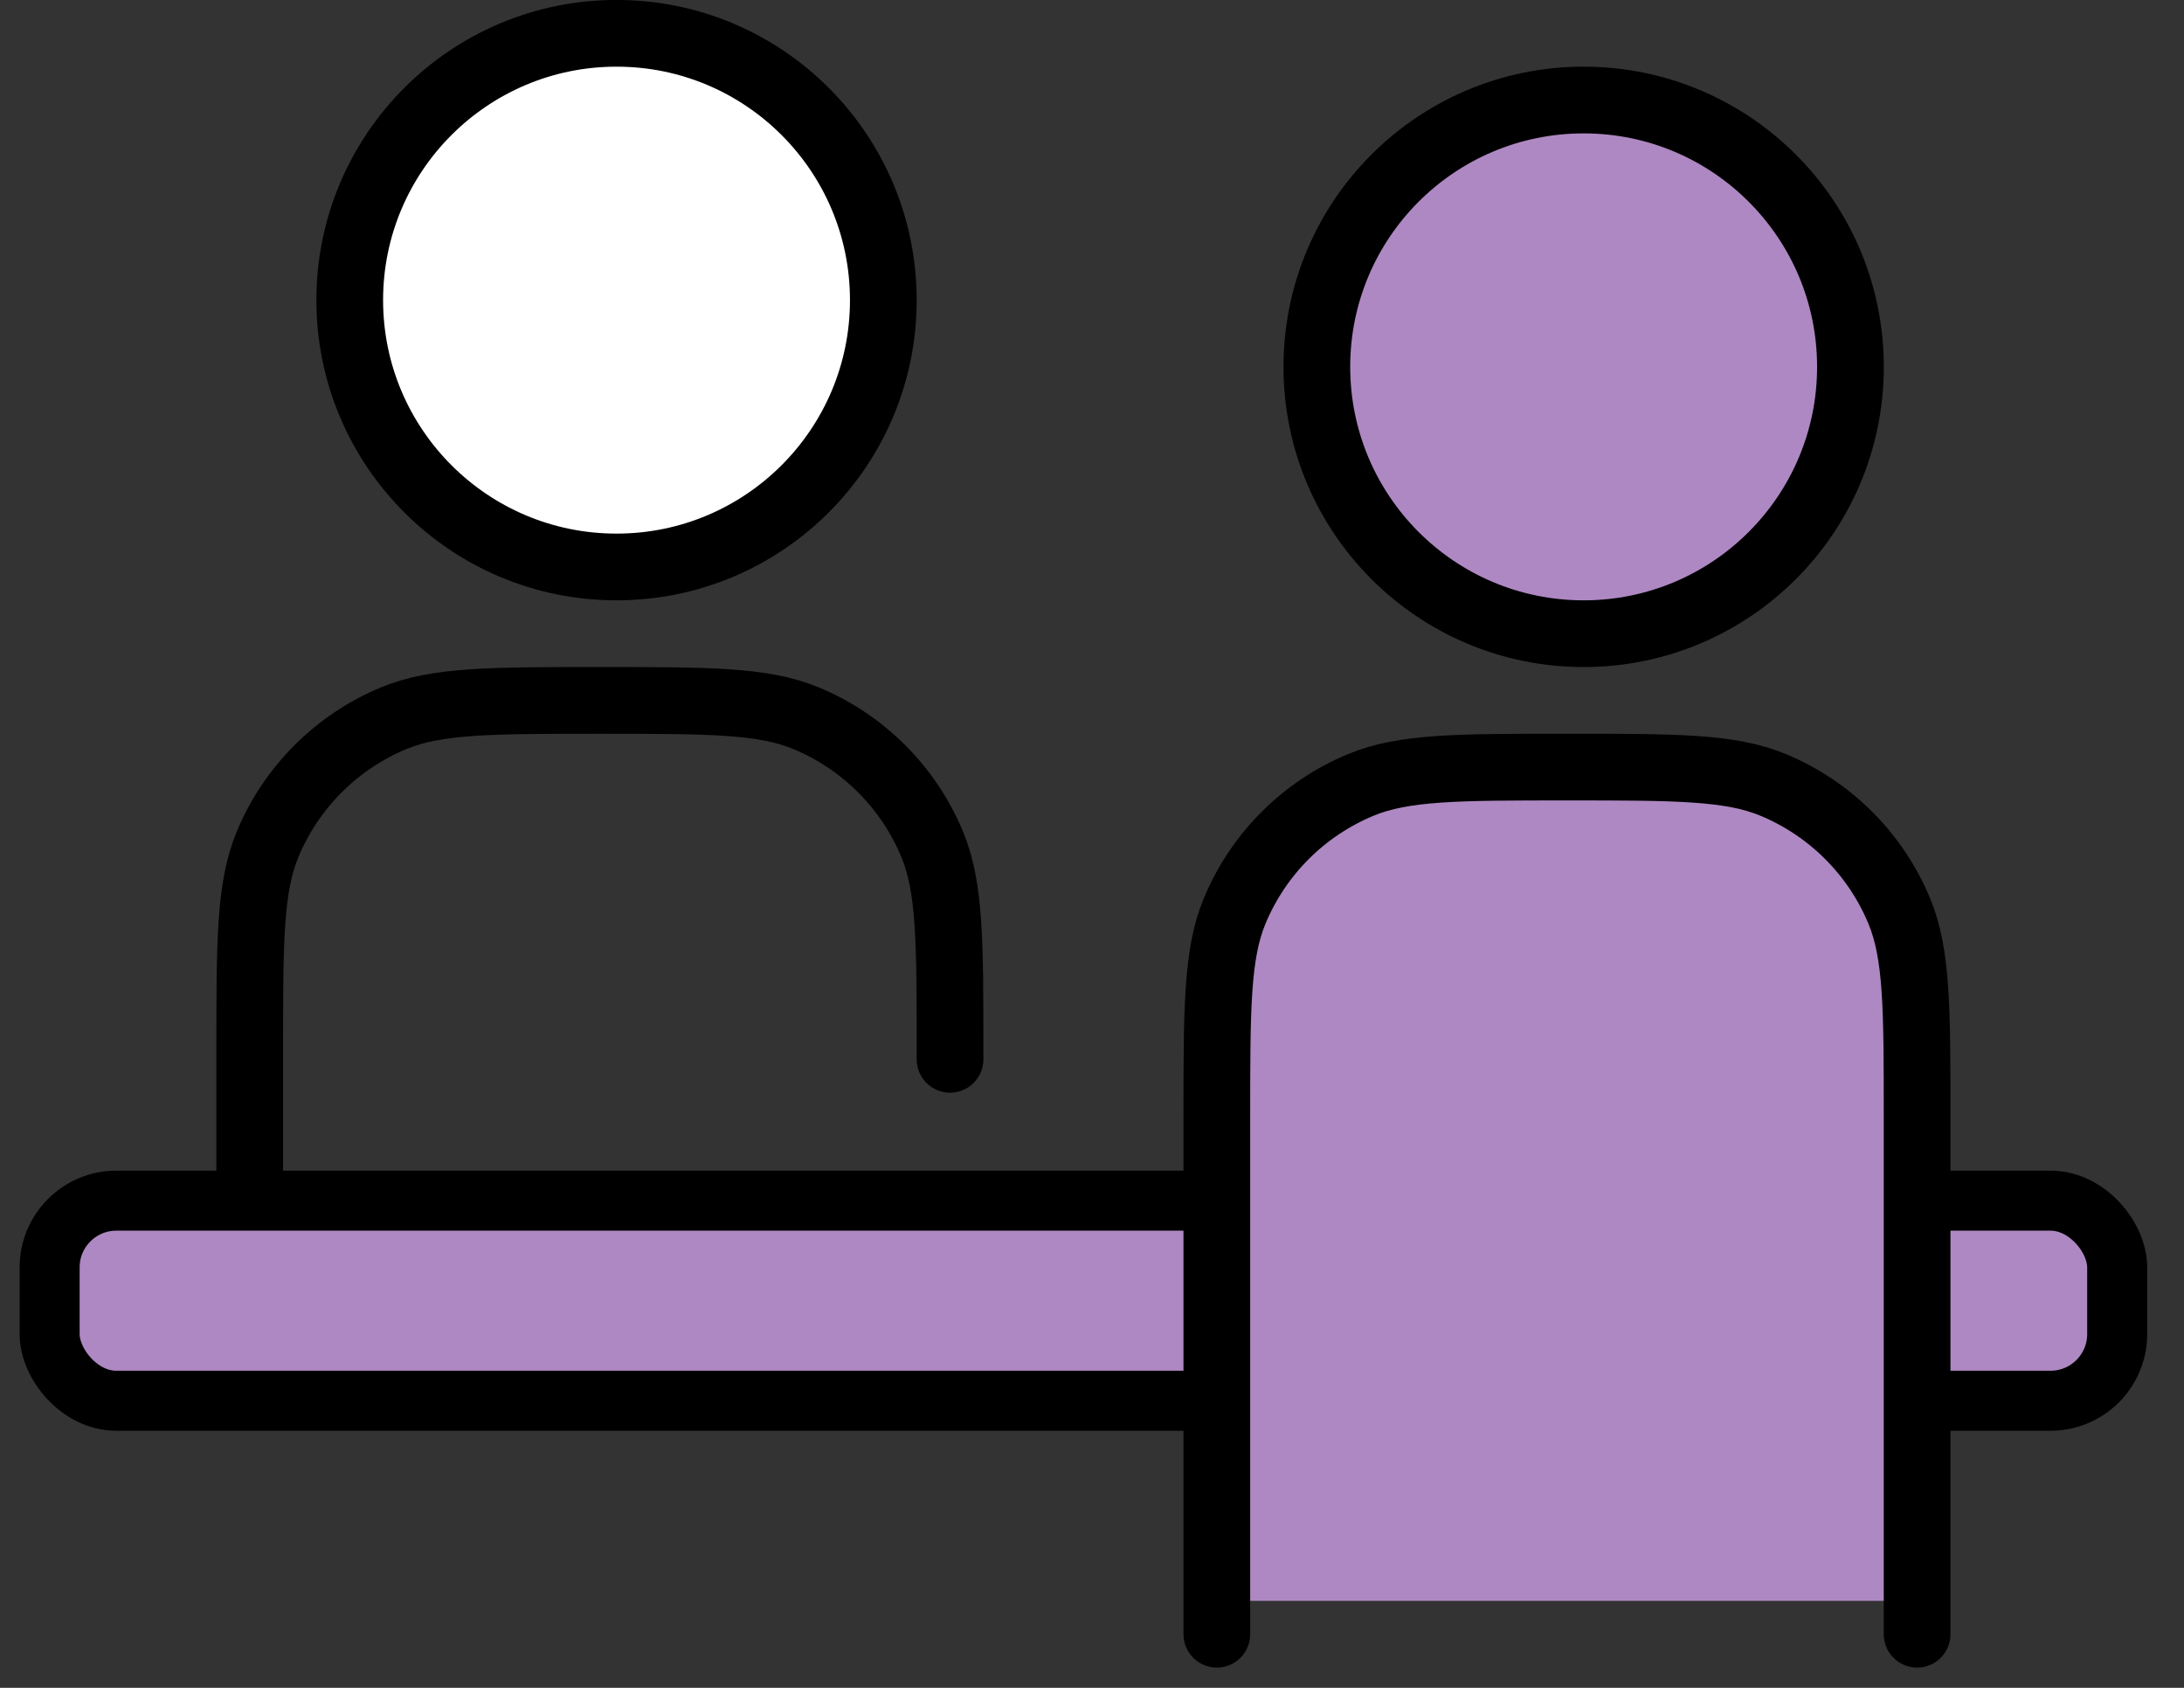
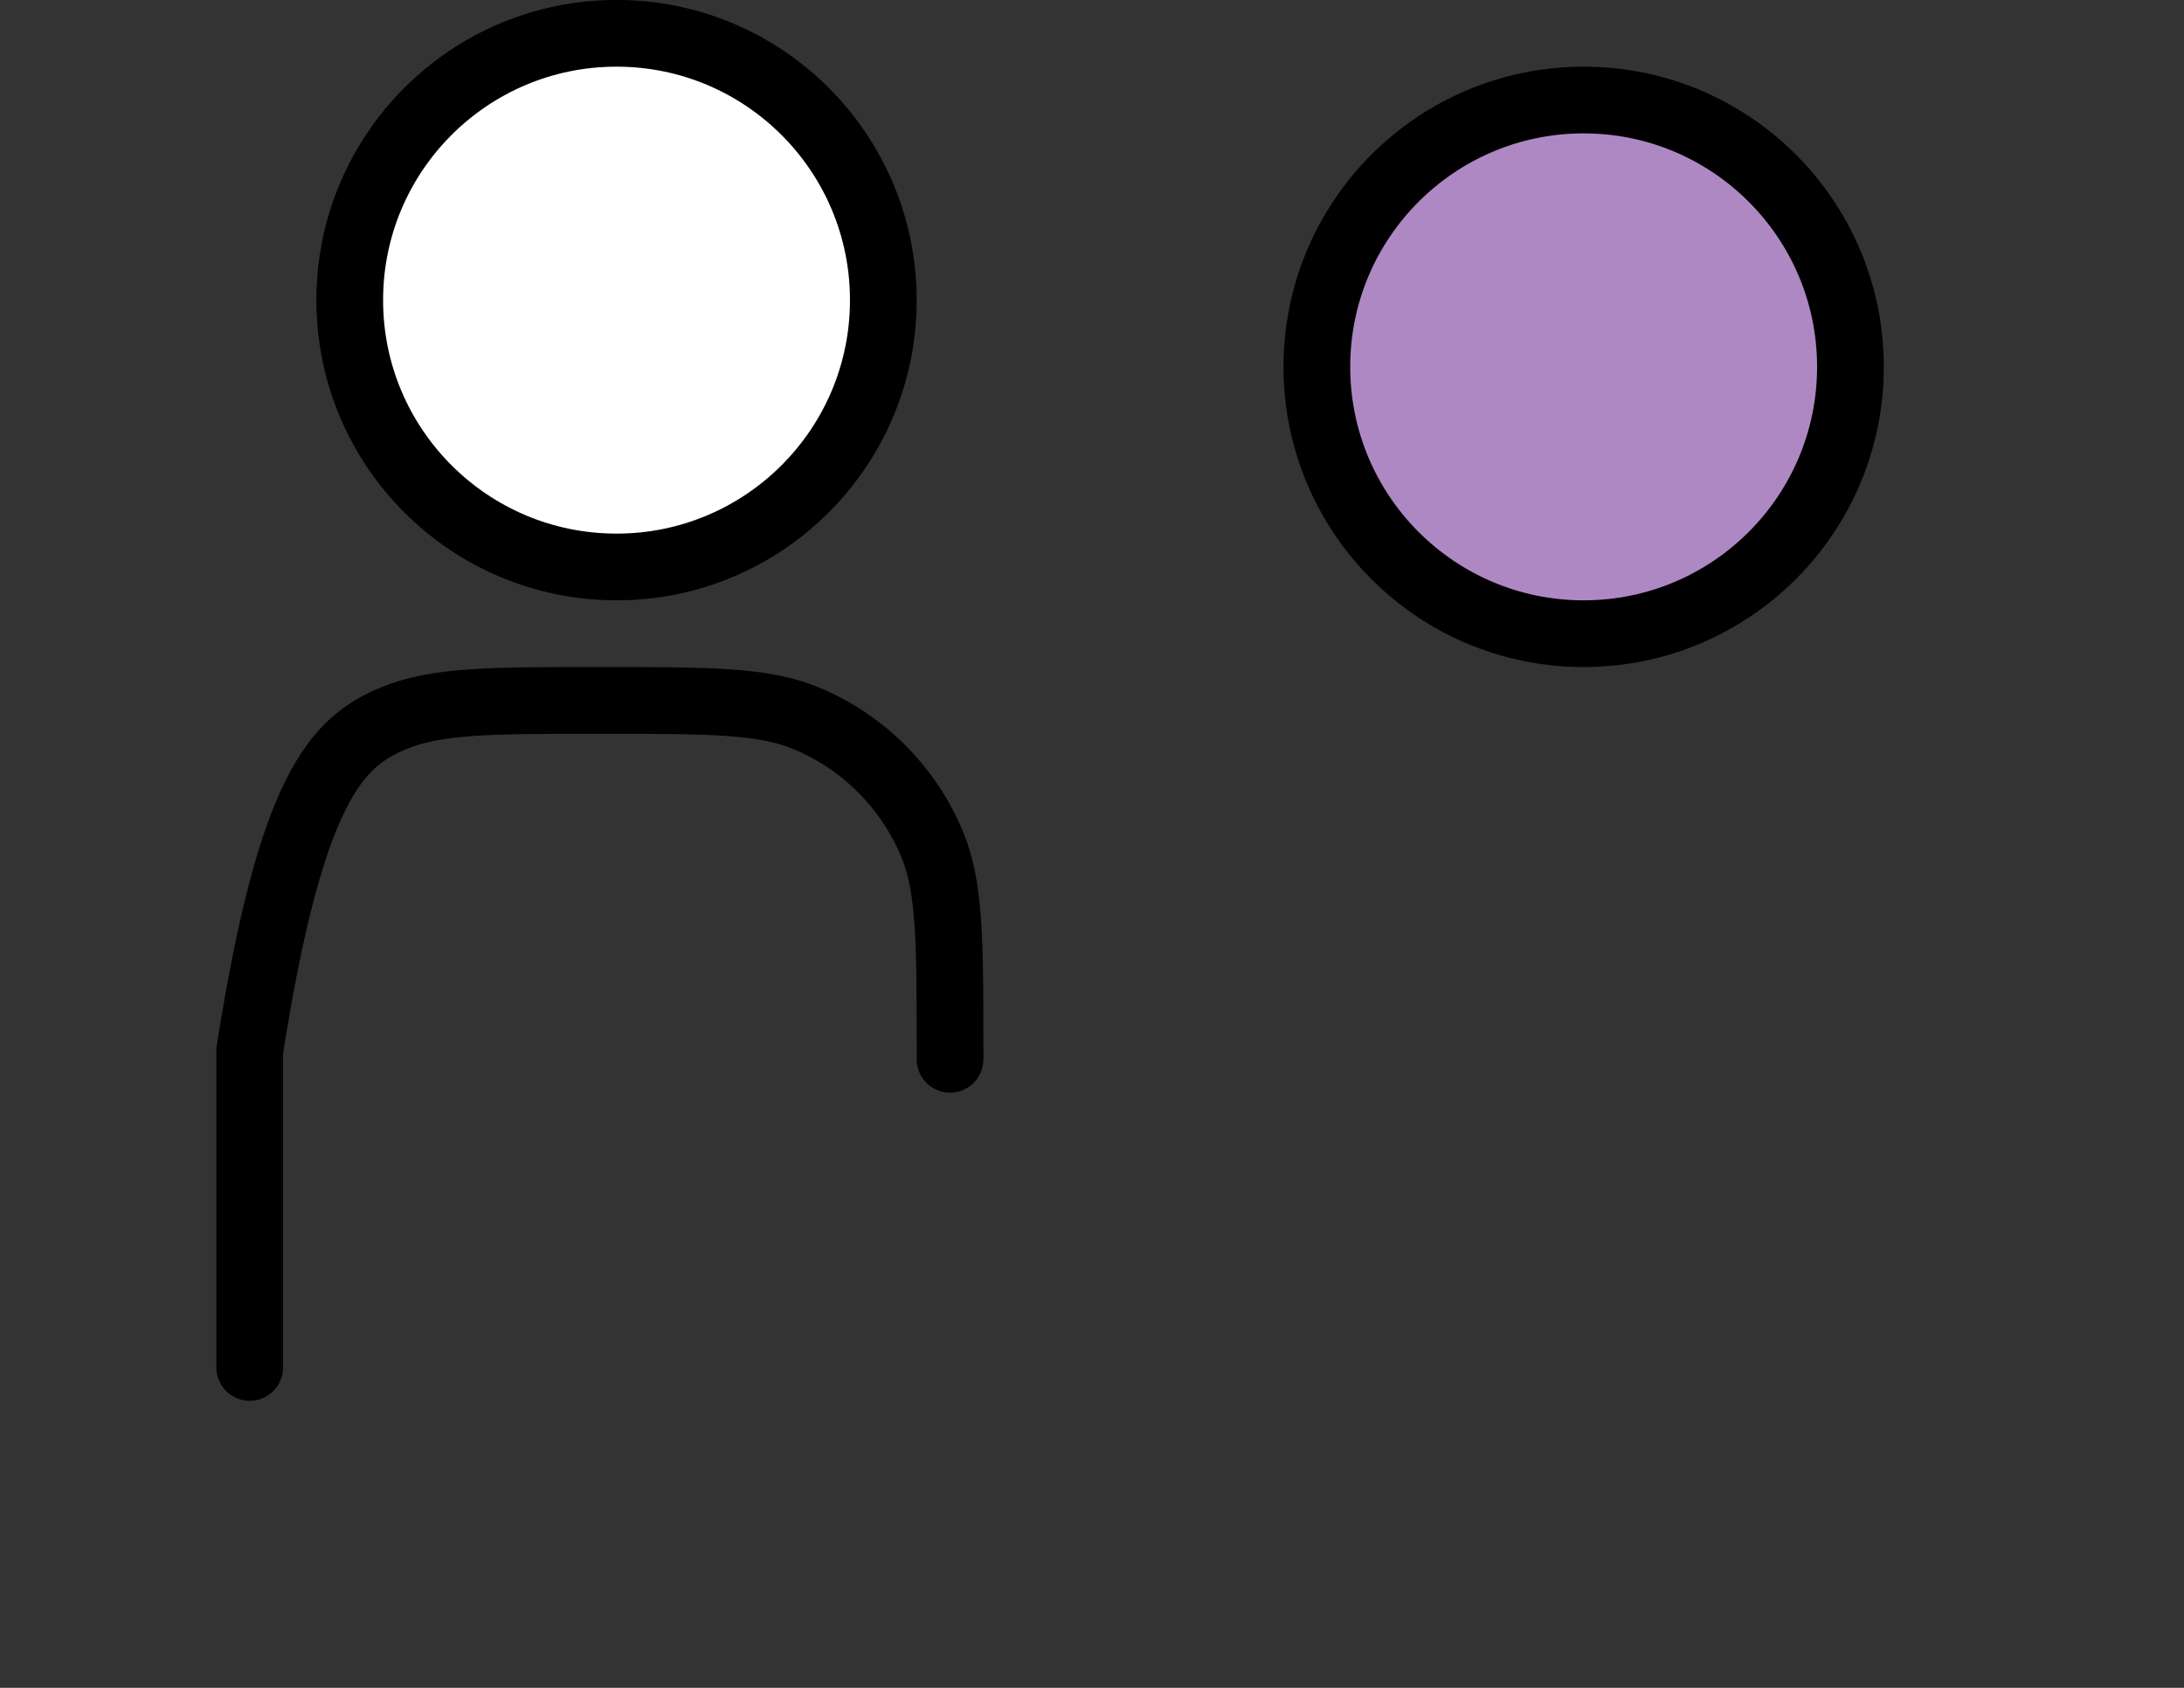
<svg xmlns="http://www.w3.org/2000/svg" width="44" height="34" viewBox="0 0 44 34" fill="none">
  <rect x="0" y="0" width="44" height="34" fill="#333333" stroke="none" />
  <circle cx="12.421" cy="6.046" r="5.375" fill="white" stroke="black" stroke-width="1.344" />
  <circle cx="31.905" cy="7.39" r="5.375" fill="#AE88C2" stroke="black" stroke-width="1.344" />
-   <path d="M5.031 27.546V21.163C5.031 18.972 5.031 17.876 5.389 17.012C5.866 15.86 6.782 14.944 7.934 14.467C8.799 14.109 9.894 14.109 12.085 14.109V14.109C14.277 14.109 15.372 14.109 16.237 14.467C17.389 14.944 18.305 15.86 18.782 17.012C19.14 17.876 19.14 18.972 19.14 21.163V21.339" stroke="black" stroke-width="1.344" stroke-linecap="round" />
-   <rect x="1" y="24.186" width="41.654" height="4.031" rx="1.344" fill="#AE88C2" stroke="black" stroke-width="1.209" stroke-linecap="round" />
-   <path d="M24.515 22.507C24.515 20.315 24.515 19.22 24.872 18.355C25.35 17.203 26.265 16.288 27.418 15.81C28.282 15.452 29.378 15.452 31.569 15.452V15.452C33.76 15.452 34.856 15.452 35.72 15.81C36.872 16.288 37.788 17.203 38.265 18.355C38.623 19.22 38.623 20.315 38.623 22.507V32.248H24.515V22.507Z" fill="#AE88C2" />
-   <path d="M24.515 32.92V22.507C24.515 20.315 24.515 19.22 24.872 18.355C25.35 17.203 26.265 16.288 27.418 15.81C28.282 15.452 29.378 15.452 31.569 15.452V15.452C33.76 15.452 34.856 15.452 35.72 15.81C36.872 16.288 37.788 17.203 38.265 18.355C38.623 19.22 38.623 20.315 38.623 22.507V32.92" stroke="black" stroke-width="1.344" stroke-linecap="round" />
+   <path d="M5.031 27.546V21.163C5.866 15.86 6.782 14.944 7.934 14.467C8.799 14.109 9.894 14.109 12.085 14.109V14.109C14.277 14.109 15.372 14.109 16.237 14.467C17.389 14.944 18.305 15.86 18.782 17.012C19.14 17.876 19.14 18.972 19.14 21.163V21.339" stroke="black" stroke-width="1.344" stroke-linecap="round" />
</svg>